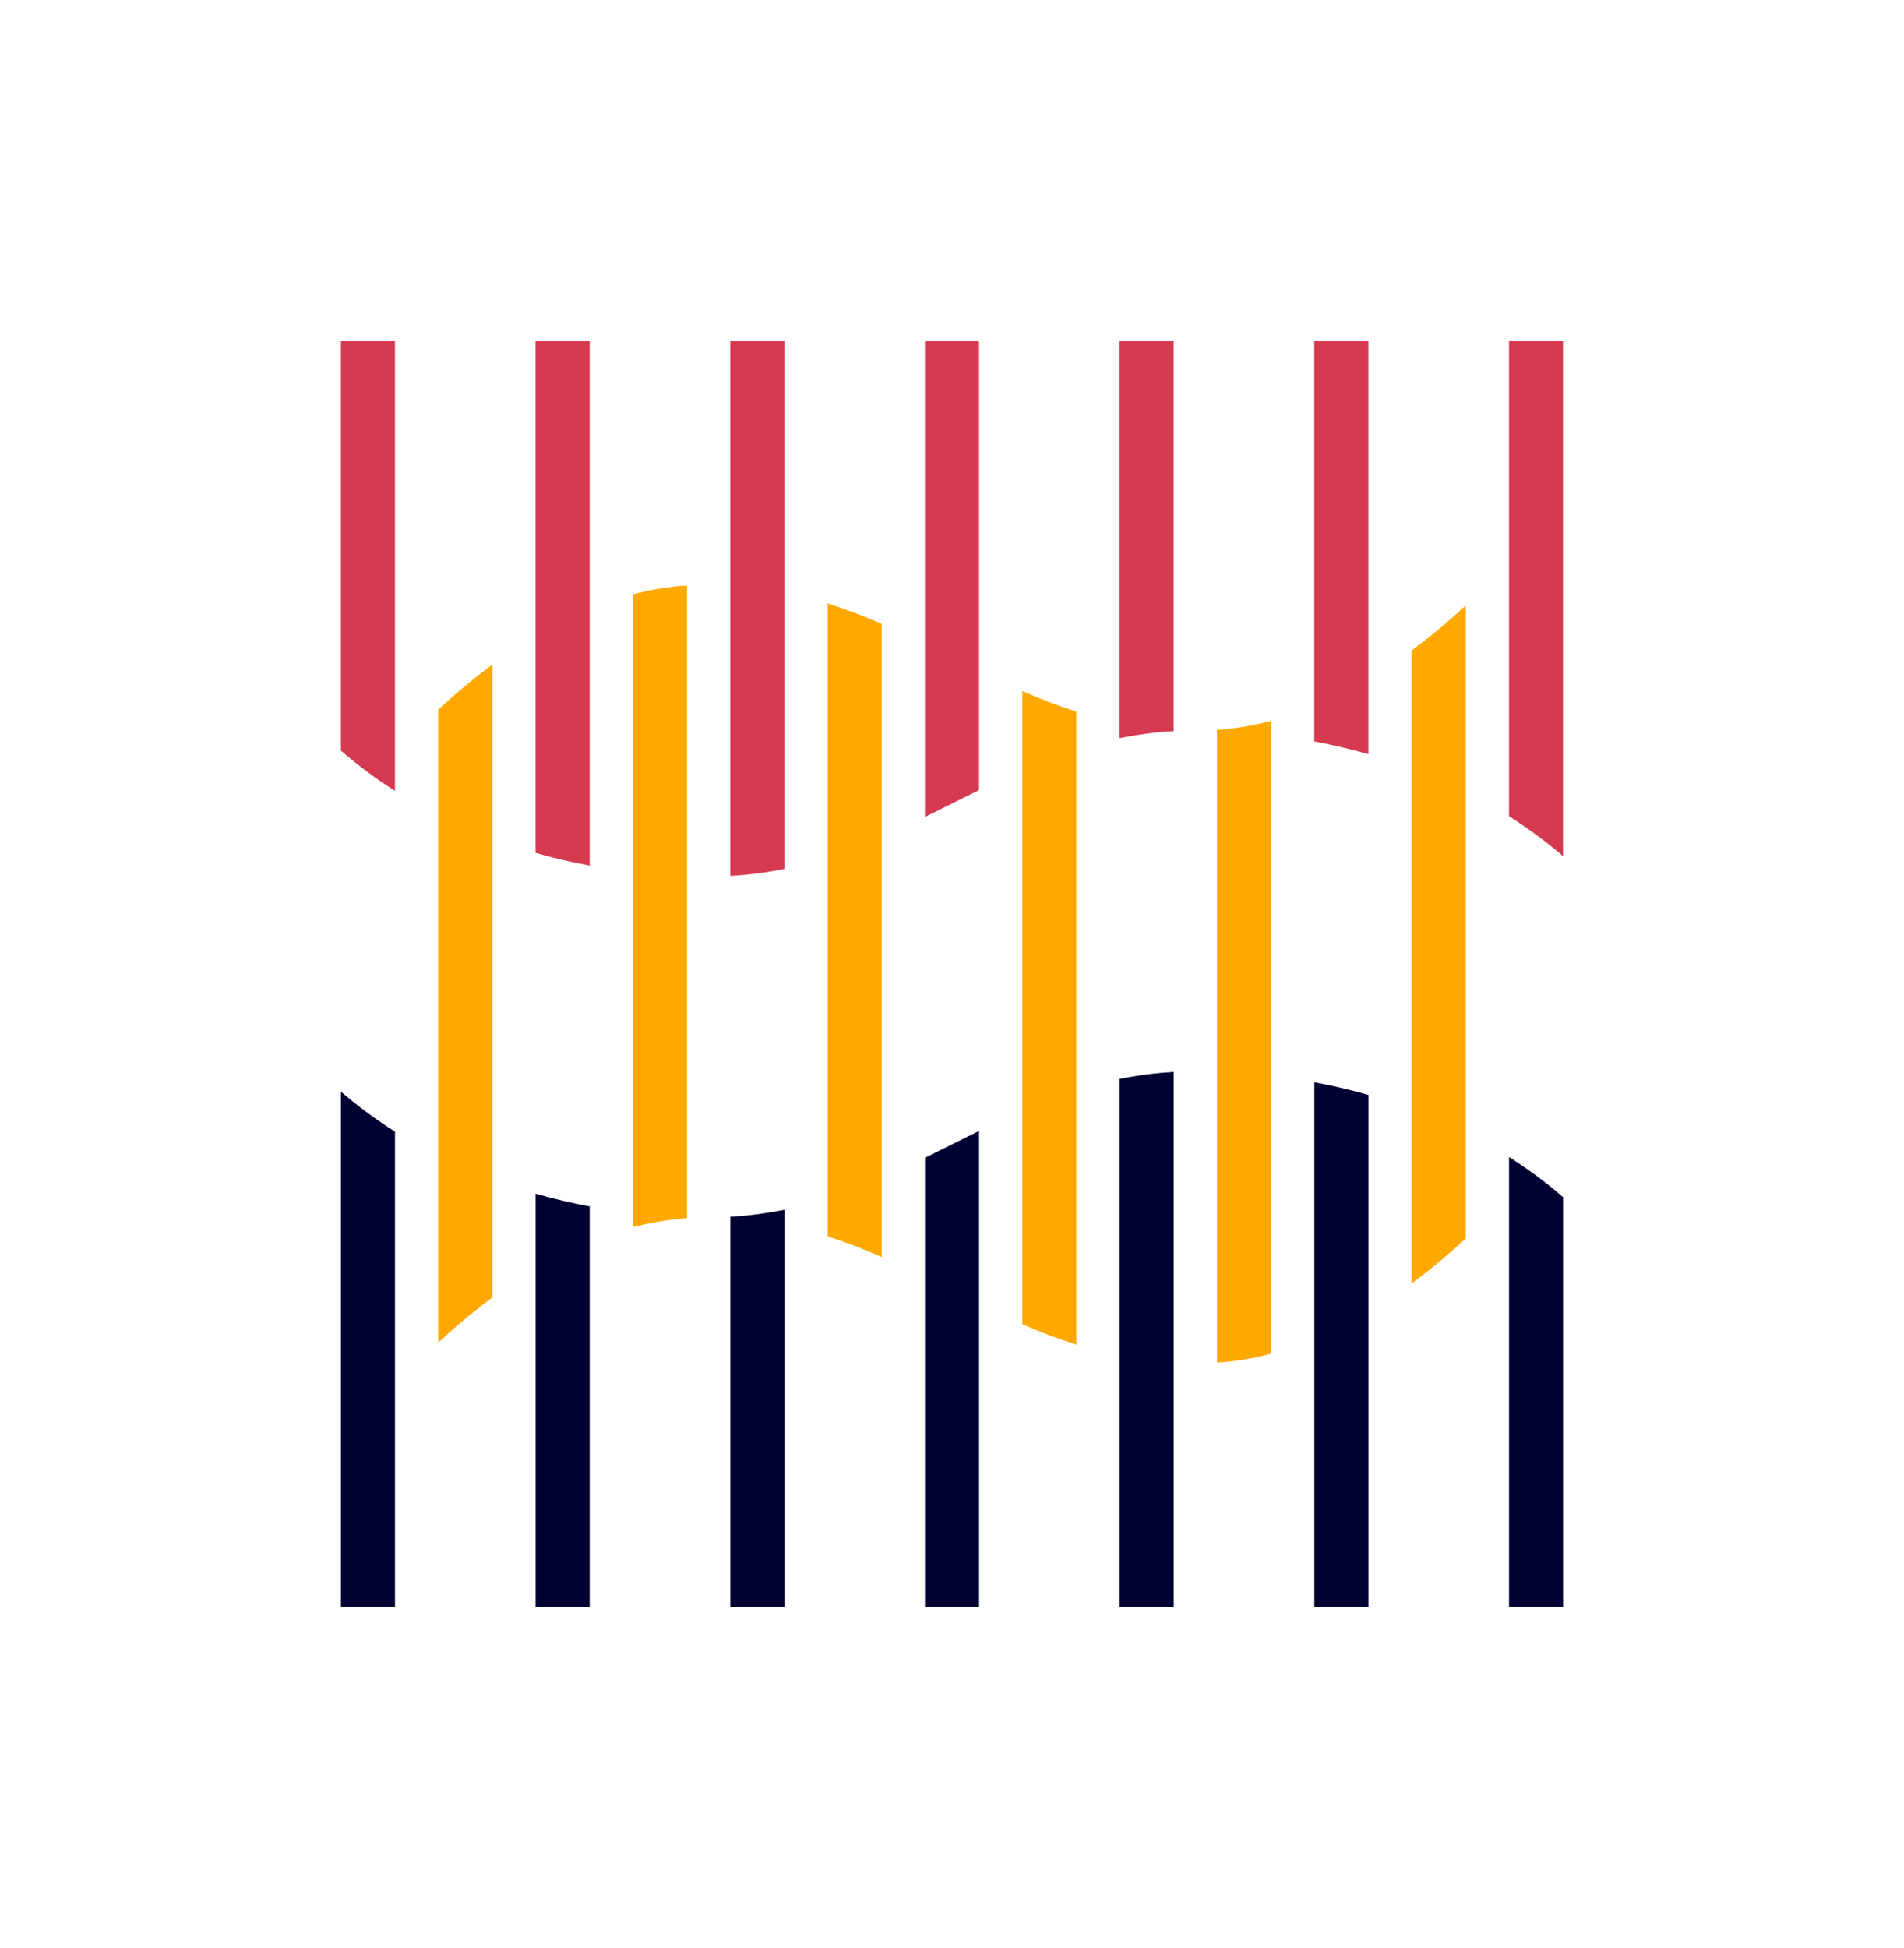
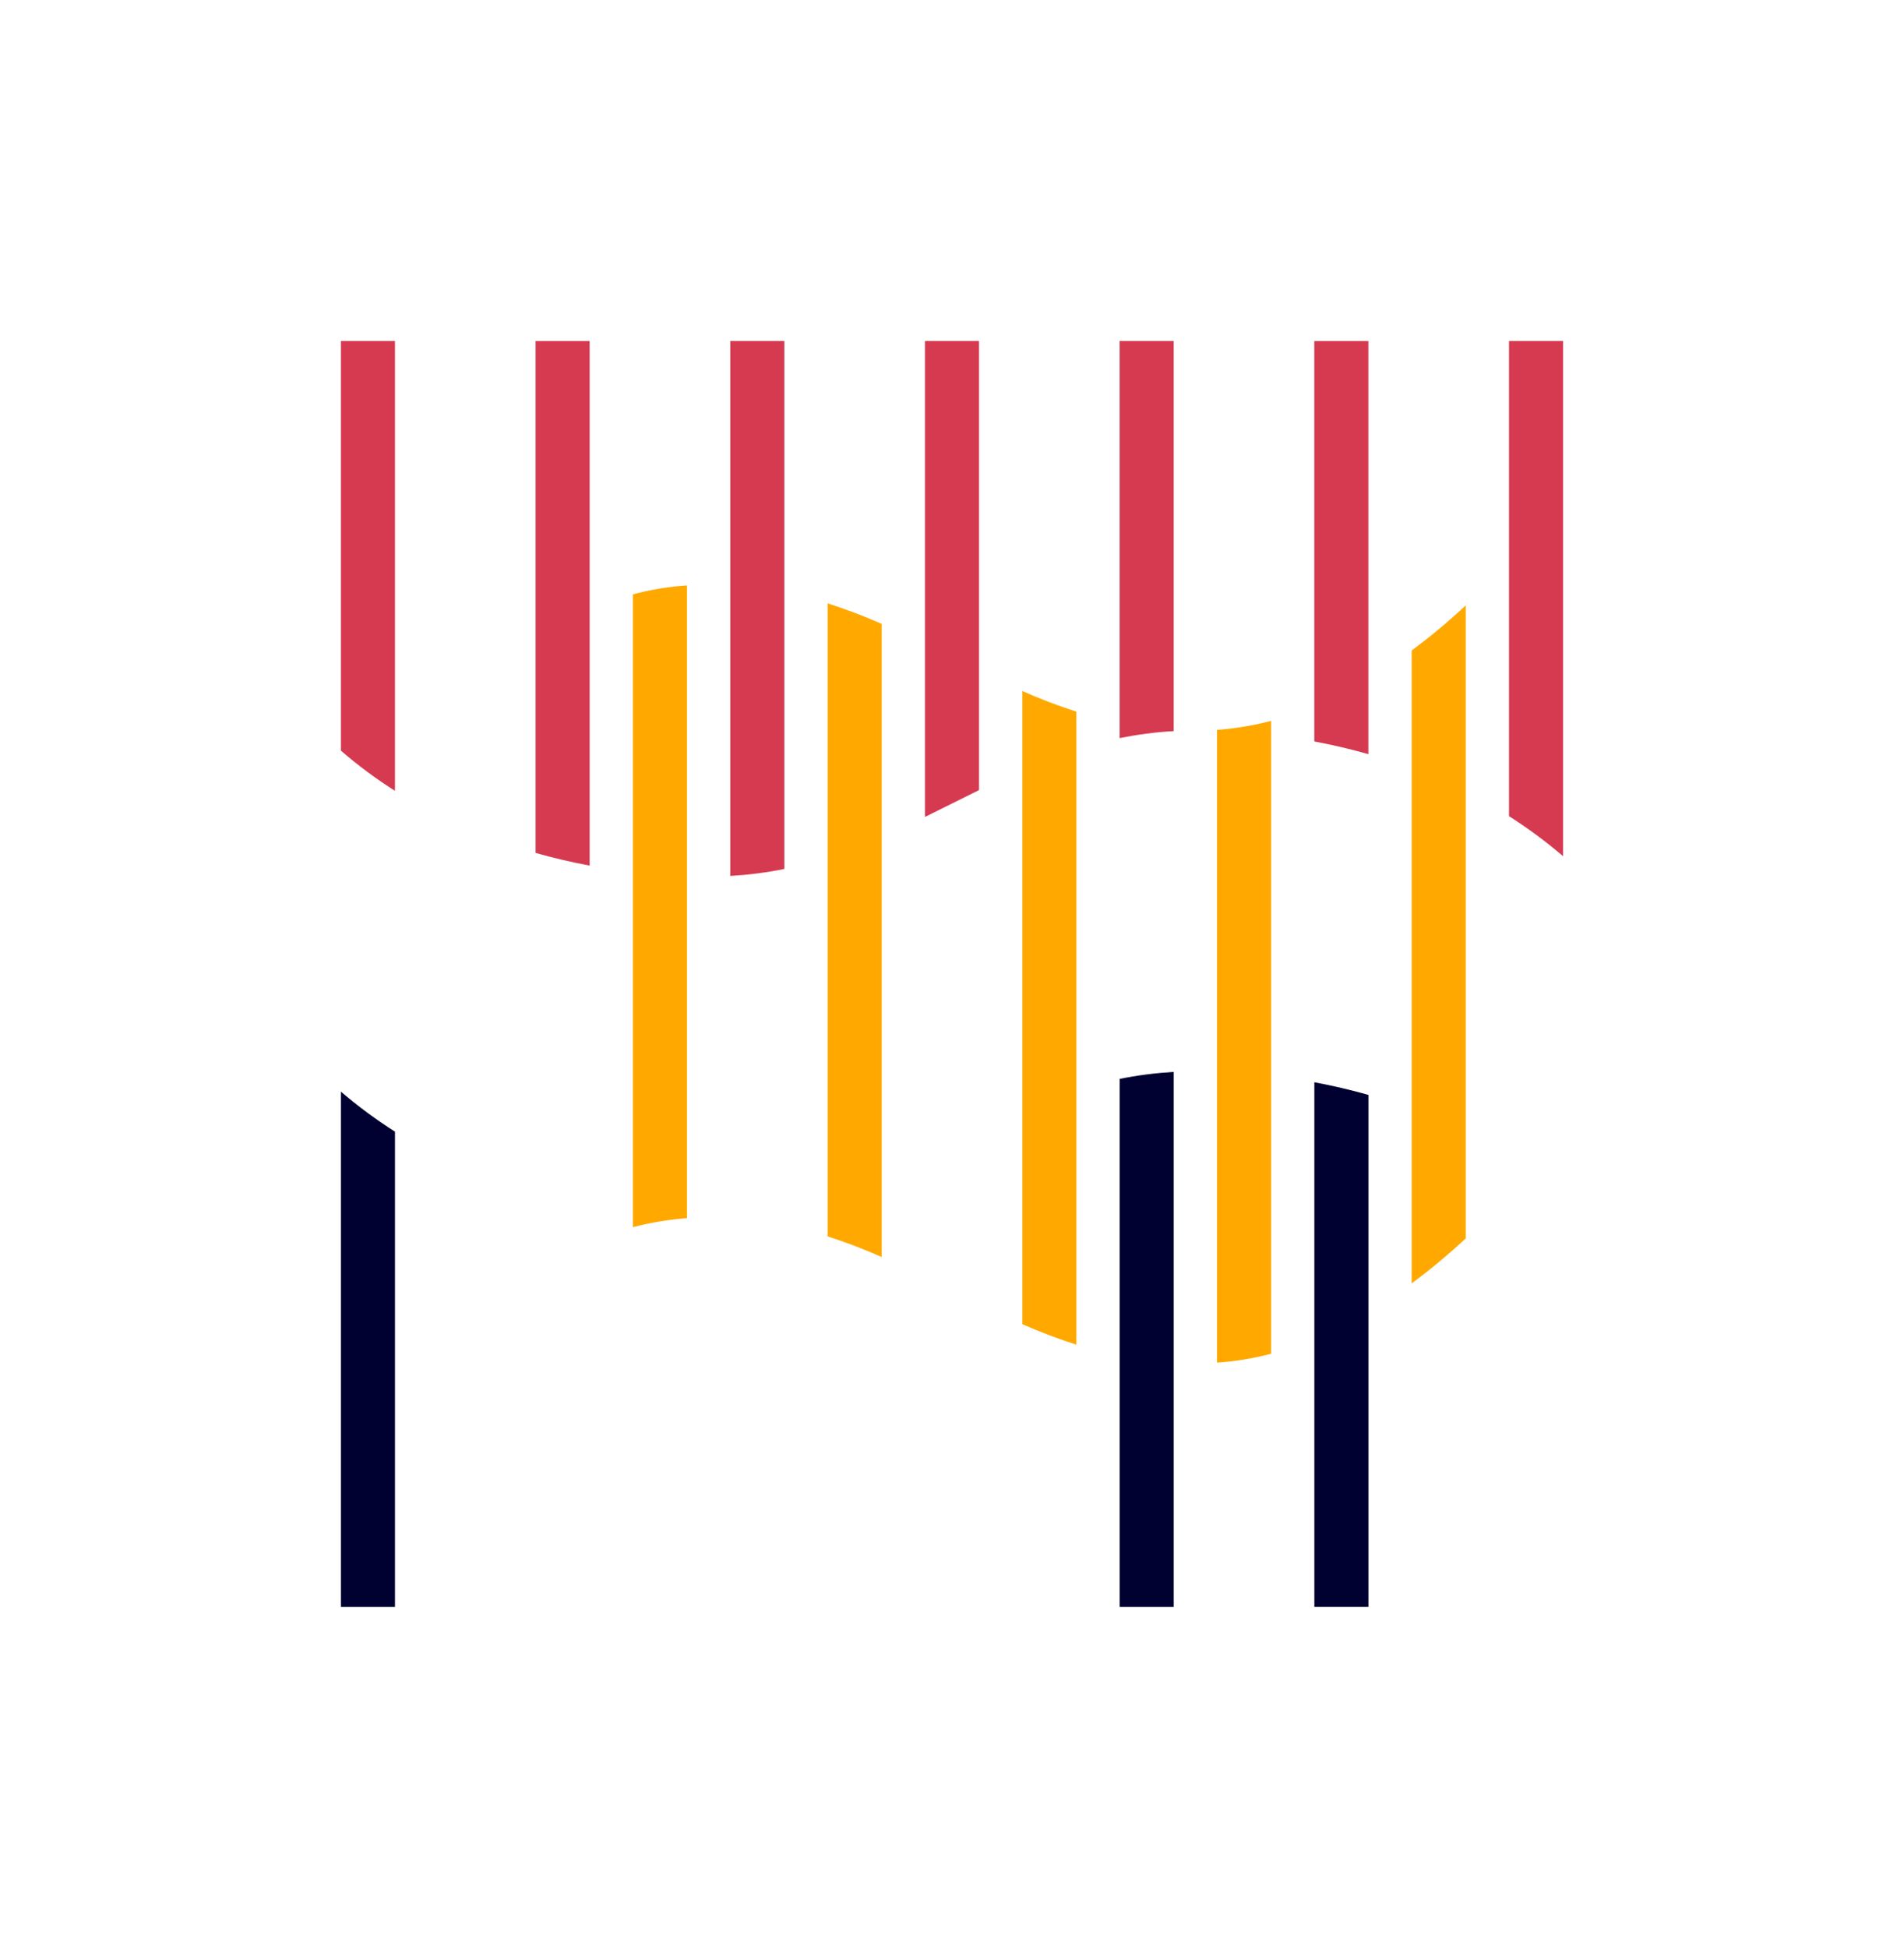
<svg xmlns="http://www.w3.org/2000/svg" id="Livello_1" data-name="Livello 1" viewBox="0 0 764.51 781.88">
  <g>
-     <path d="M197.68,520.83c-3.52,2.62-7.14,5.45-10.84,8.53-3.89,3.24-7.52,6.45-10.87,9.58v-254.08c3.35-3.13,6.96-6.32,10.85-9.55,3.71-3.08,7.34-5.93,10.87-8.56v254.08Z" style="fill: #ffa900;" />
    <path d="M275.86,488.98c-3.34.25-6.97.66-10.83,1.3-3.94.65-7.58,1.45-10.89,2.31v-254.02c3.26-.87,6.9-1.69,10.86-2.34,3.89-.64,7.53-1.02,10.85-1.23v253.99Z" style="fill: #ffa900;" />
    <path d="M354.03,504.59c-3.41-1.52-7.03-3.02-10.86-4.48-3.75-1.43-7.37-2.69-10.86-3.81v-254.11c3.49,1.12,7.11,2.38,10.86,3.79,3.82,1.45,7.44,2.94,10.86,4.44v254.17Z" style="fill: #ffa900;" />
    <path d="M566.83,261.12c3.52-2.62,7.14-5.45,10.84-8.53,3.89-3.24,7.52-6.45,10.87-9.58v254.08c-3.35,3.13-6.96,6.32-10.85,9.55-3.71,3.08-7.34,5.93-10.87,8.56v-254.08Z" style="fill: #ffa900;" />
    <path d="M488.66,292.98c3.34-.25,6.97-.66,10.83-1.3,3.94-.65,7.58-1.45,10.89-2.31v254.02c-3.26.87-6.9,1.69-10.86,2.34-3.89.64-7.53,1.02-10.85,1.23v-253.99Z" style="fill: #ffa900;" />
    <path d="M410.48,277.37c3.41,1.52,7.03,3.02,10.86,4.48,3.75,1.43,7.37,2.69,10.86,3.81v254.11c-3.49-1.12-7.11-2.38-10.86-3.79-3.82-1.45-7.44-2.94-10.86-4.44v-254.17Z" style="fill: #ffa900;" />
  </g>
  <g>
    <path d="M158.6,317.45c-3.47-2.2-7.11-4.67-10.86-7.44-3.97-2.94-7.59-5.86-10.86-8.7v-164.43h21.71v180.57Z" style="fill: #d63a51;" />
    <path d="M236.77,347.46c-3.49-.65-7.12-1.41-10.86-2.28-3.78-.89-7.4-1.83-10.86-2.81v-205.48h21.71v210.57Z" style="fill: #d63a51;" />
    <path d="M314.94,348.8c-3.37.69-6.99,1.3-10.86,1.8-3.83.49-7.46.81-10.86,1.01v-214.73h21.71v211.92Z" style="fill: #d63a51;" />
    <path d="M393.11,317.15c-3.62,1.8-7.24,3.59-10.86,5.39-3.62,1.8-7.24,3.59-10.86,5.39v-191.05h21.71v180.26Z" style="fill: #d63a51;" />
    <path d="M471.28,293.47c-3.4.19-7.03.51-10.86,1.01-3.86.5-7.49,1.12-10.86,1.8v-159.4h21.71v156.59Z" style="fill: #d63a51;" />
    <path d="M549.45,302.72c-3.45-.98-7.07-1.92-10.86-2.81-3.74-.88-7.37-1.63-10.86-2.28v-160.74h21.71v165.83Z" style="fill: #d63a51;" />
    <path d="M627.63,343.69c-3.29-2.82-6.91-5.72-10.86-8.63-3.74-2.76-7.38-5.23-10.86-7.44v-190.74h21.71v206.81Z" style="fill: #d63a51;" />
  </g>
  <g>
-     <path d="M605.91,464.42c3.47,2.2,7.11,4.67,10.86,7.44,3.97,2.94,7.59,5.86,10.86,8.7v164.43h-21.71v-180.57Z" style="fill: #000031;" />
    <path d="M527.74,434.42c3.49.65,7.12,1.41,10.86,2.28,3.78.89,7.4,1.83,10.86,2.81v205.48h-21.71v-210.57Z" style="fill: #000031;" />
    <path d="M449.57,433.08c3.37-.69,6.99-1.3,10.86-1.8,3.83-.49,7.46-.81,10.86-1.01v214.73h-21.71v-211.92Z" style="fill: #000031;" />
-     <path d="M371.4,464.73c3.62-1.8,7.24-3.59,10.86-5.39,3.62-1.8,7.24-3.59,10.86-5.39v191.05h-21.71v-180.26Z" style="fill: #000031;" />
-     <path d="M293.23,488.41c3.4-.19,7.03-.51,10.86-1.01,3.86-.5,7.49-1.12,10.86-1.8v159.4h-21.71v-156.59Z" style="fill: #000031;" />
-     <path d="M215.06,479.16c3.45.98,7.07,1.92,10.86,2.81,3.74.88,7.37,1.63,10.86,2.28v160.74h-21.71v-165.83Z" style="fill: #000031;" />
    <path d="M136.88,438.19c3.29,2.82,6.91,5.72,10.86,8.63,3.74,2.76,7.38,5.23,10.86,7.44v190.74h-21.71v-206.81Z" style="fill: #000031;" />
  </g>
</svg>